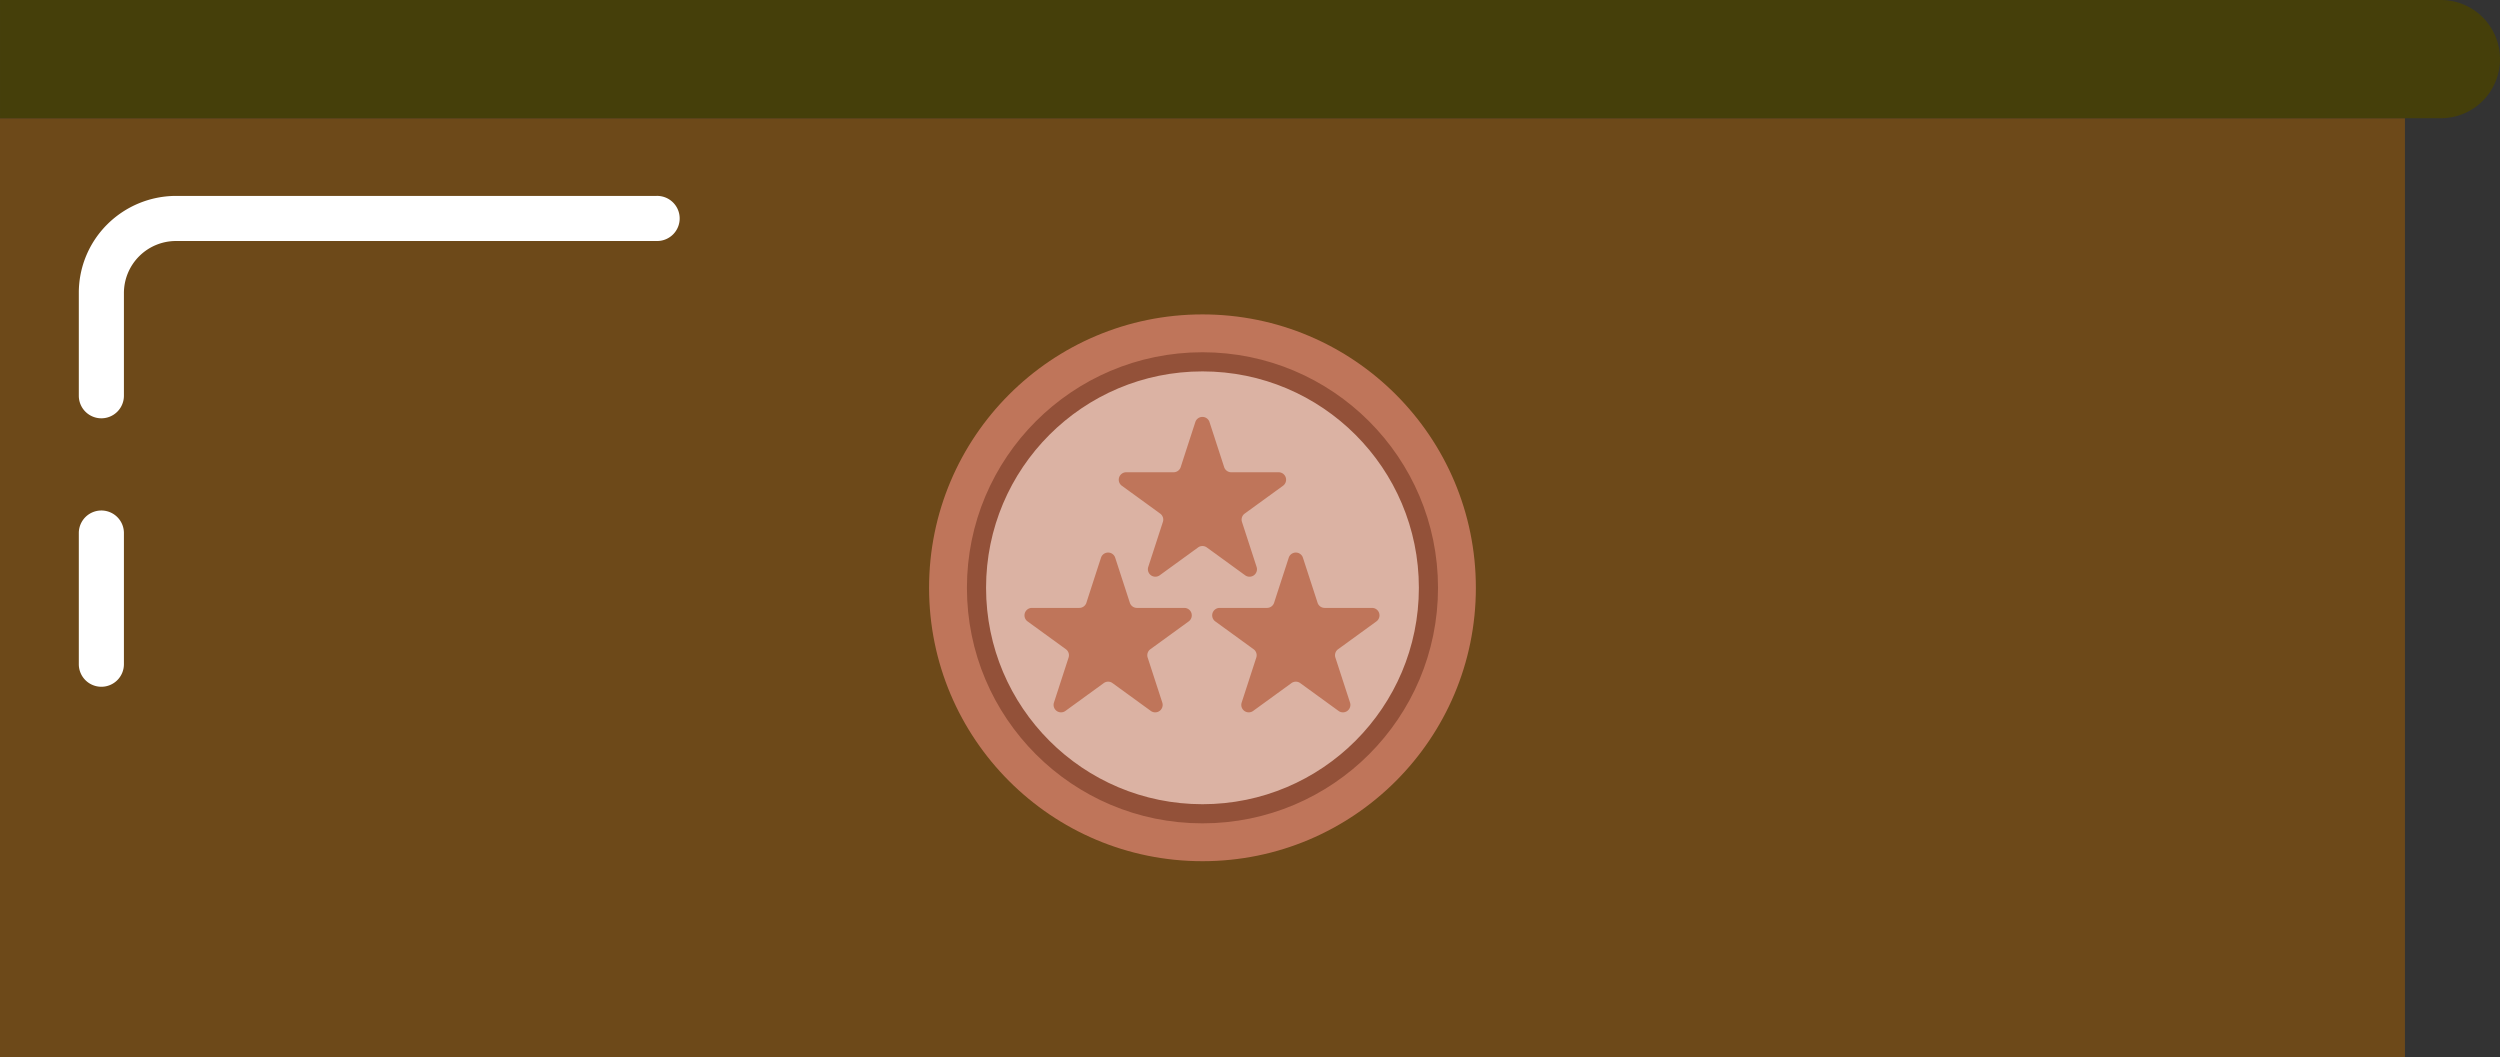
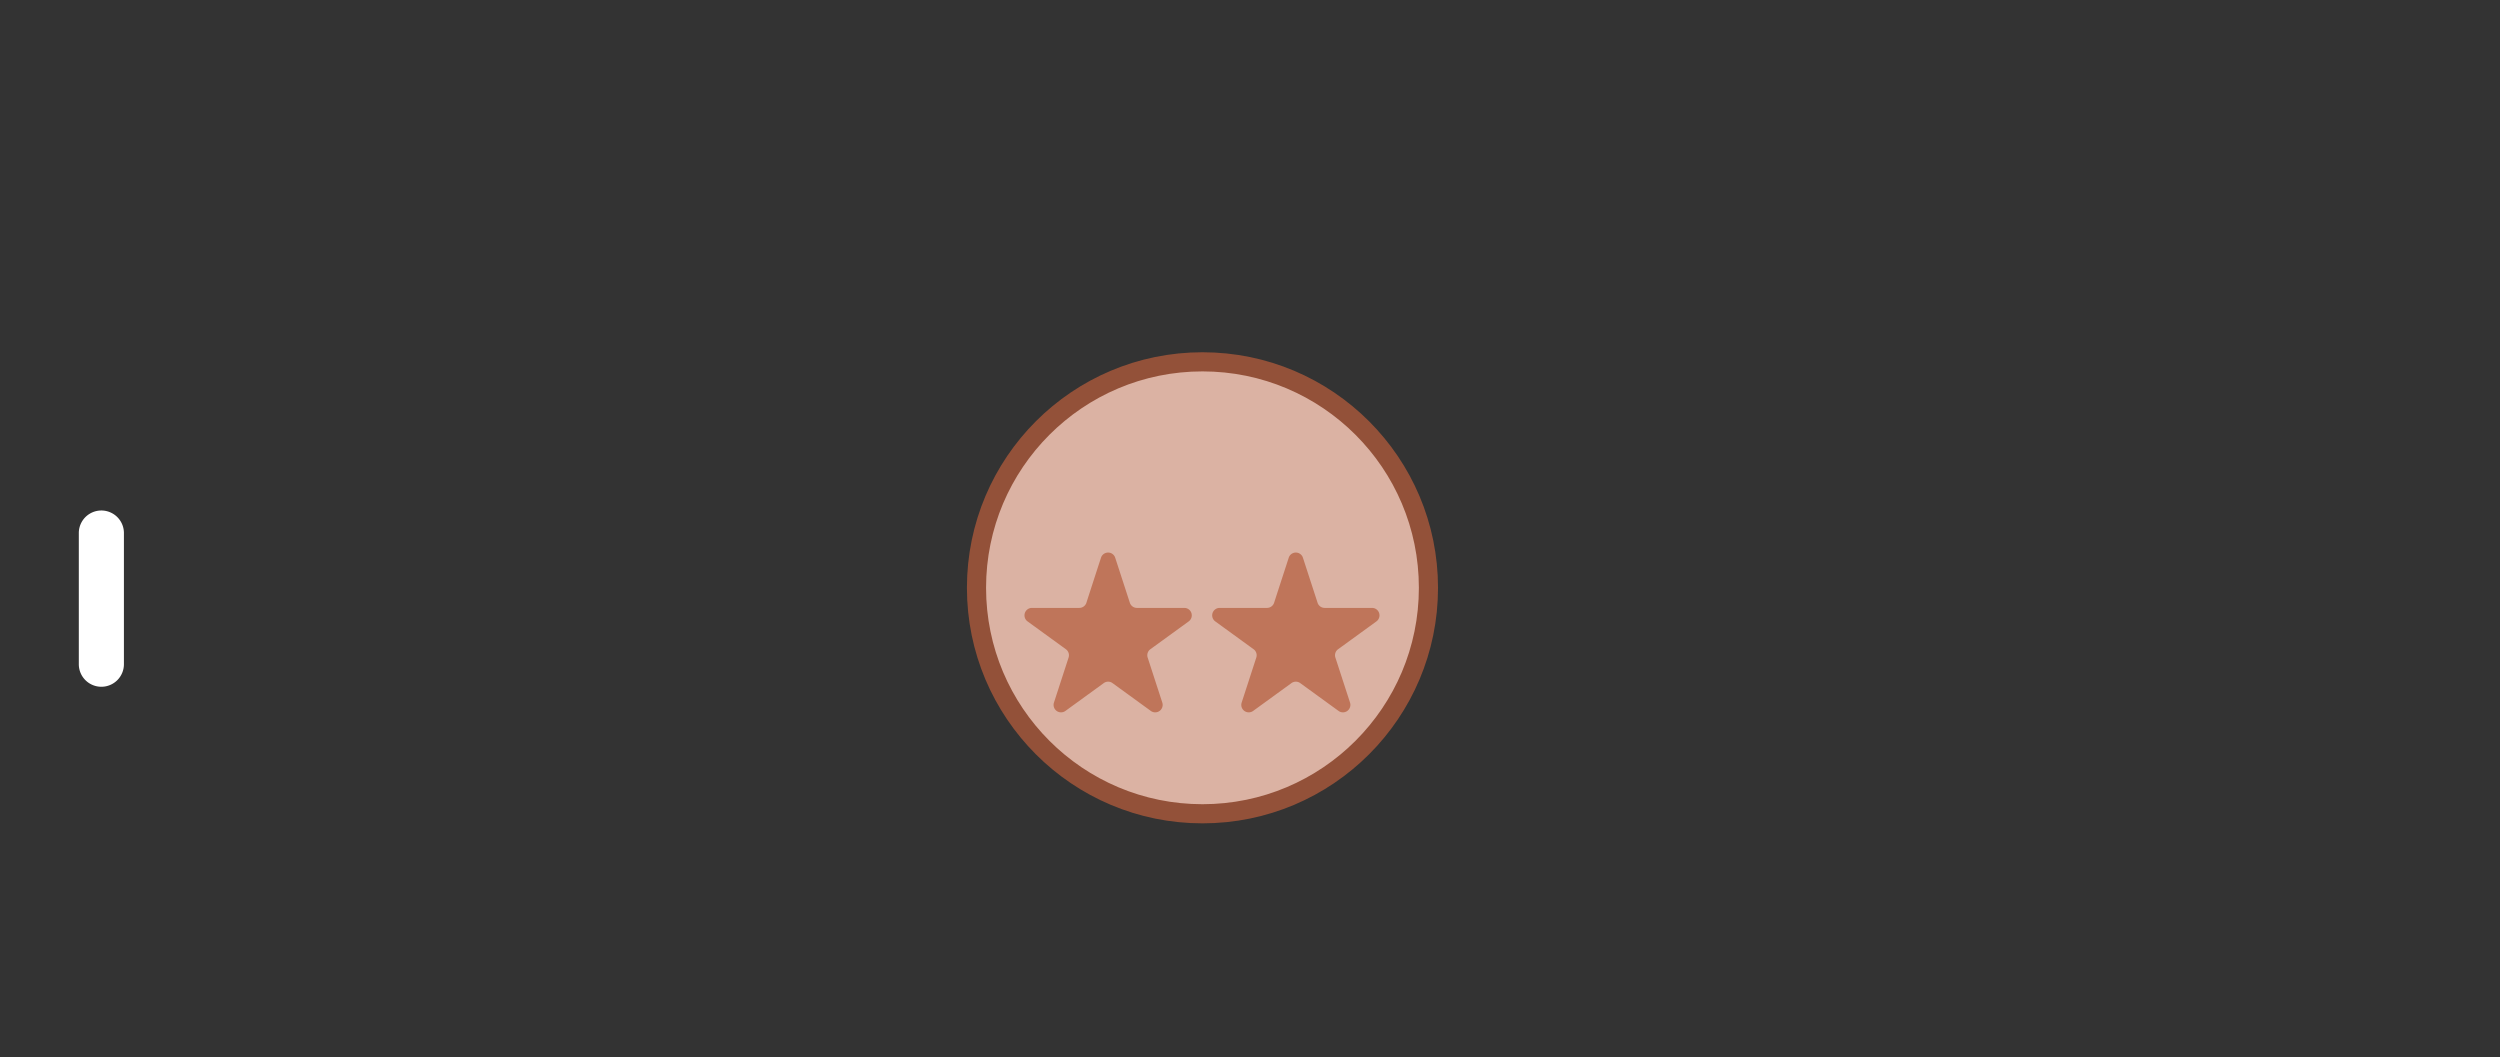
<svg xmlns="http://www.w3.org/2000/svg" width="305.32" height="129.134" viewBox="0 0 305.32 129.134">
  <rect x="0" y="0" width="305.32" height="129.134" fill="#333333" stroke="none" />
  <g id="Layer_2" data-name="Layer 2">
    <g id="Layer_1-2" data-name="Layer 1">
      <g id="Group_3901" data-name="Group 3901">
        <g id="Group_3889" data-name="Group 3889">
-           <rect id="Rectangle_1515" data-name="Rectangle 1515" y="14.438" width="293.71" height="114.696" style="fill: #6d4919" />
-         </g>
+           </g>
        <g id="Group_3892" data-name="Group 3892">
          <g id="Group_3890" data-name="Group 3890">
-             <path id="Path_748" data-name="Path 748" d="M12.38,51.087a2.755,2.755,0,0,1-2.755-2.755h0V35.789a11.783,11.783,0,0,1,3.477-8.39,11.942,11.942,0,0,1,8.389-3.474h58.7a2.755,2.755,0,1,1,.103,5.509q-.052.001-.103,0h-58.7a6.358,6.358,0,0,0-6.357,6.355V48.332A2.755,2.755,0,0,1,12.38,51.087Z" style="fill: #fff" />
-           </g>
+             </g>
          <g id="Group_3891" data-name="Group 3891">
            <path id="Path_749" data-name="Path 749" d="M12.38,83.873A2.754,2.754,0,0,1,9.625,81.12V65.143a2.755,2.755,0,0,1,5.509-.103q.001.052,0,.103v15.979A2.754,2.754,0,0,1,12.38,83.873Z" style="fill: #fff" />
          </g>
        </g>
        <g id="Group_3899" data-name="Group 3899">
          <g id="Group_3893" data-name="Group 3893">
-             <circle id="Ellipse_71" data-name="Ellipse 71" cx="146.855" cy="71.787" r="33.389" style="fill: #bf755a" />
-           </g>
+             </g>
          <g id="Group_3894" data-name="Group 3894">
            <circle id="Ellipse_72" data-name="Ellipse 72" cx="146.855" cy="71.787" r="27.598" style="fill: #dbb2a3;stroke: #935139;stroke-linecap: round;stroke-linejoin: round;stroke-width: 2.338px" />
          </g>
          <g id="Group_3898" data-name="Group 3898">
            <g id="Group_3895" data-name="Group 3895">
              <path id="Path_750" data-name="Path 750" d="M134.464,68.112a.911.911,0,0,1,1.733,0l1.788,5.5a.911.911,0,0,0,.867.63h5.787a.911.911,0,0,1,.536,1.647l-4.682,3.4a.909.909,0,0,0-.331,1.018c.368,1.135,1.164,3.582,1.788,5.5a.911.911,0,0,1-1.4,1.019l-4.682-3.4a.91.91,0,0,0-1.07,0l-4.682,3.4a.911.911,0,0,1-1.4-1.019c.625-1.922,1.42-4.37,1.788-5.5a.91.91,0,0,0-.33-1.018l-4.682-3.4a.911.911,0,0,1,.536-1.647h5.787a.91.91,0,0,0,.866-.63C133.042,72.482,133.837,70.034,134.464,68.112Z" style="fill: #bf755a;fill-rule: evenodd" />
            </g>
            <g id="Group_3896" data-name="Group 3896">
              <path id="Path_751" data-name="Path 751" d="M157.391,68.112a.911.911,0,0,1,1.733,0c.624,1.922,1.42,4.37,1.788,5.5a.911.911,0,0,0,.866.63h5.787a.911.911,0,0,1,.536,1.647l-4.682,3.4a.91.91,0,0,0-.331,1.018l1.788,5.5a.911.911,0,0,1-1.4,1.019l-4.682-3.4a.911.911,0,0,0-1.071,0l-4.682,3.4a.911.911,0,0,1-1.4-1.019c.625-1.922,1.42-4.37,1.788-5.5a.91.91,0,0,0-.331-1.018l-4.682-3.4a.911.911,0,0,1,.536-1.647h5.787a.911.911,0,0,0,.866-.63C155.971,72.482,156.766,70.034,157.391,68.112Z" style="fill: #bf755a;fill-rule: evenodd" />
            </g>
            <g id="Group_3897" data-name="Group 3897">
-               <path id="Path_752" data-name="Path 752" d="M145.982,51.546a.911.911,0,0,1,1.733,0l1.788,5.5a.911.911,0,0,0,.867.63h5.787a.911.911,0,0,1,.536,1.648l-4.682,3.4a.91.91,0,0,0-.331,1.018l1.788,5.5a.911.911,0,0,1-1.4,1.018l-4.682-3.4a.911.911,0,0,0-1.071,0l-4.682,3.4a.911.911,0,0,1-1.4-1.018c.624-1.922,1.42-4.37,1.788-5.5a.91.91,0,0,0-.331-1.018l-4.682-3.4a.911.911,0,0,1,.536-1.648h5.787a.911.911,0,0,0,.866-.63C144.562,55.914,145.358,53.467,145.982,51.546Z" style="fill: #bf755a;fill-rule: evenodd" />
-             </g>
+               </g>
          </g>
        </g>
        <g id="Group_3900" data-name="Group 3900">
-           <path id="Path_753" data-name="Path 753" d="M305.32,7.219A7.218,7.218,0,0,0,298.103,0H.002V14.439h298.1A7.221,7.221,0,0,0,305.32,7.22Z" style="fill: #453f0a;fill-rule: evenodd" />
-         </g>
+           </g>
      </g>
    </g>
  </g>
</svg>